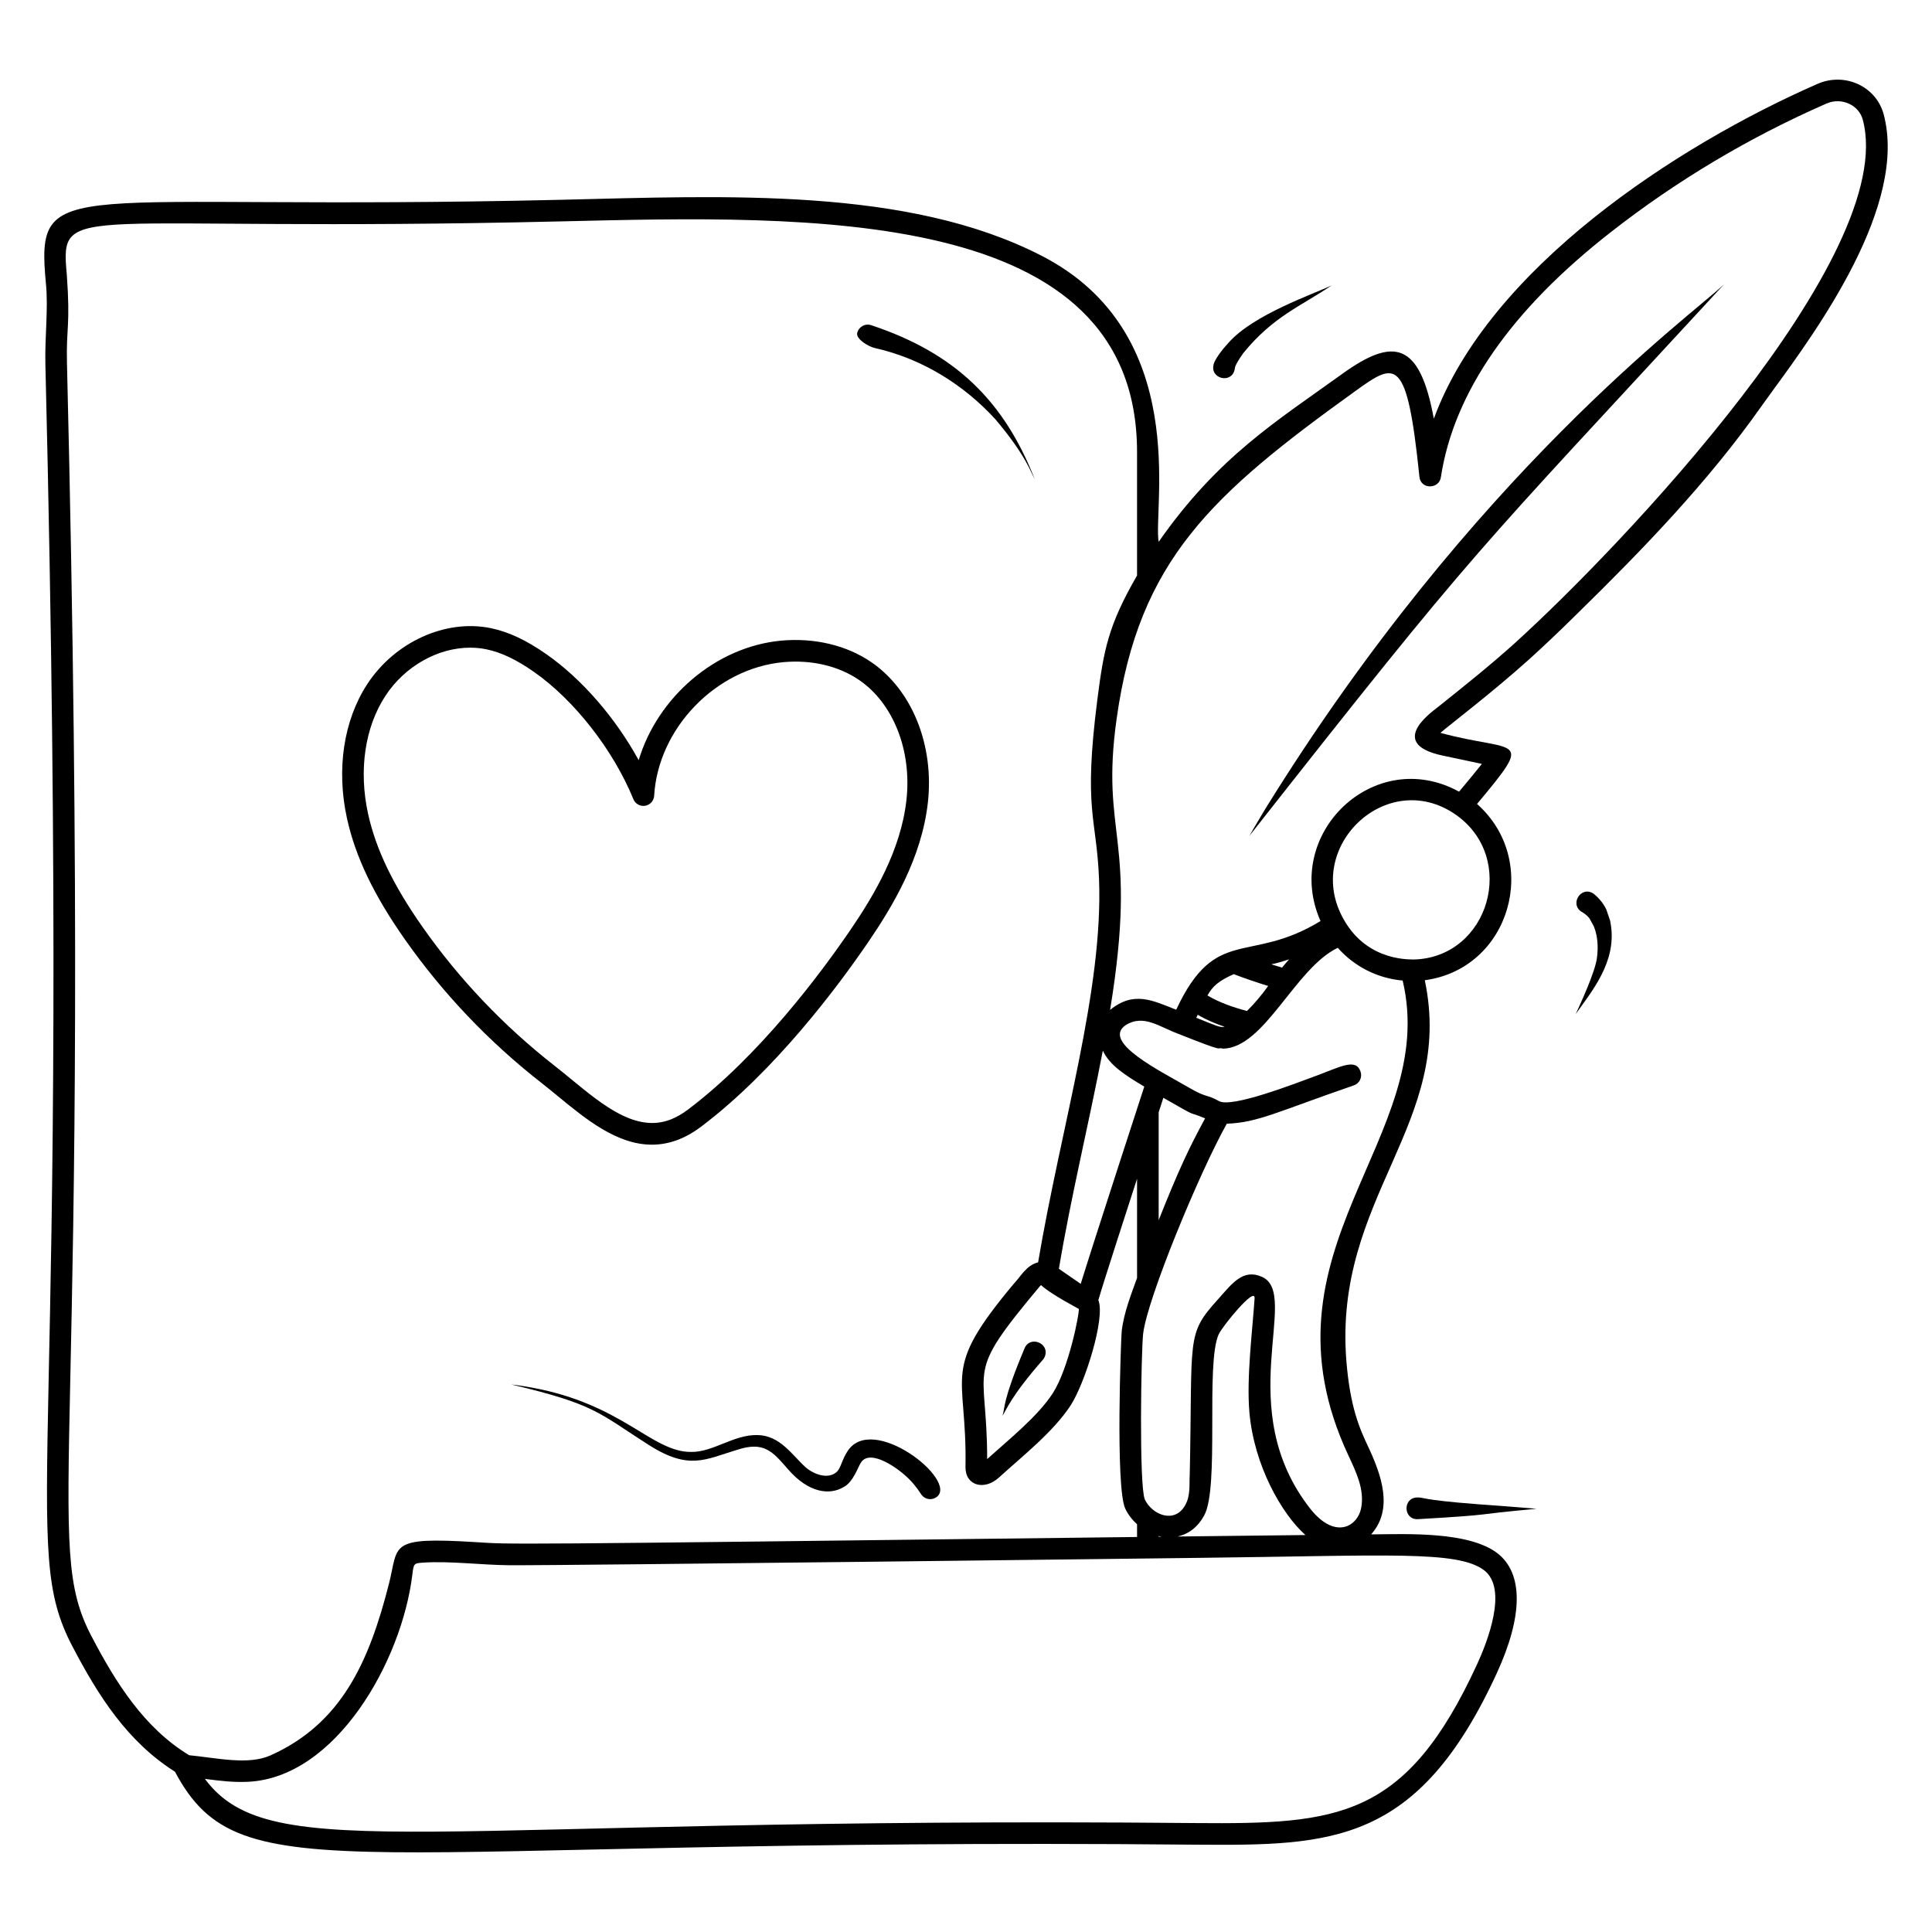
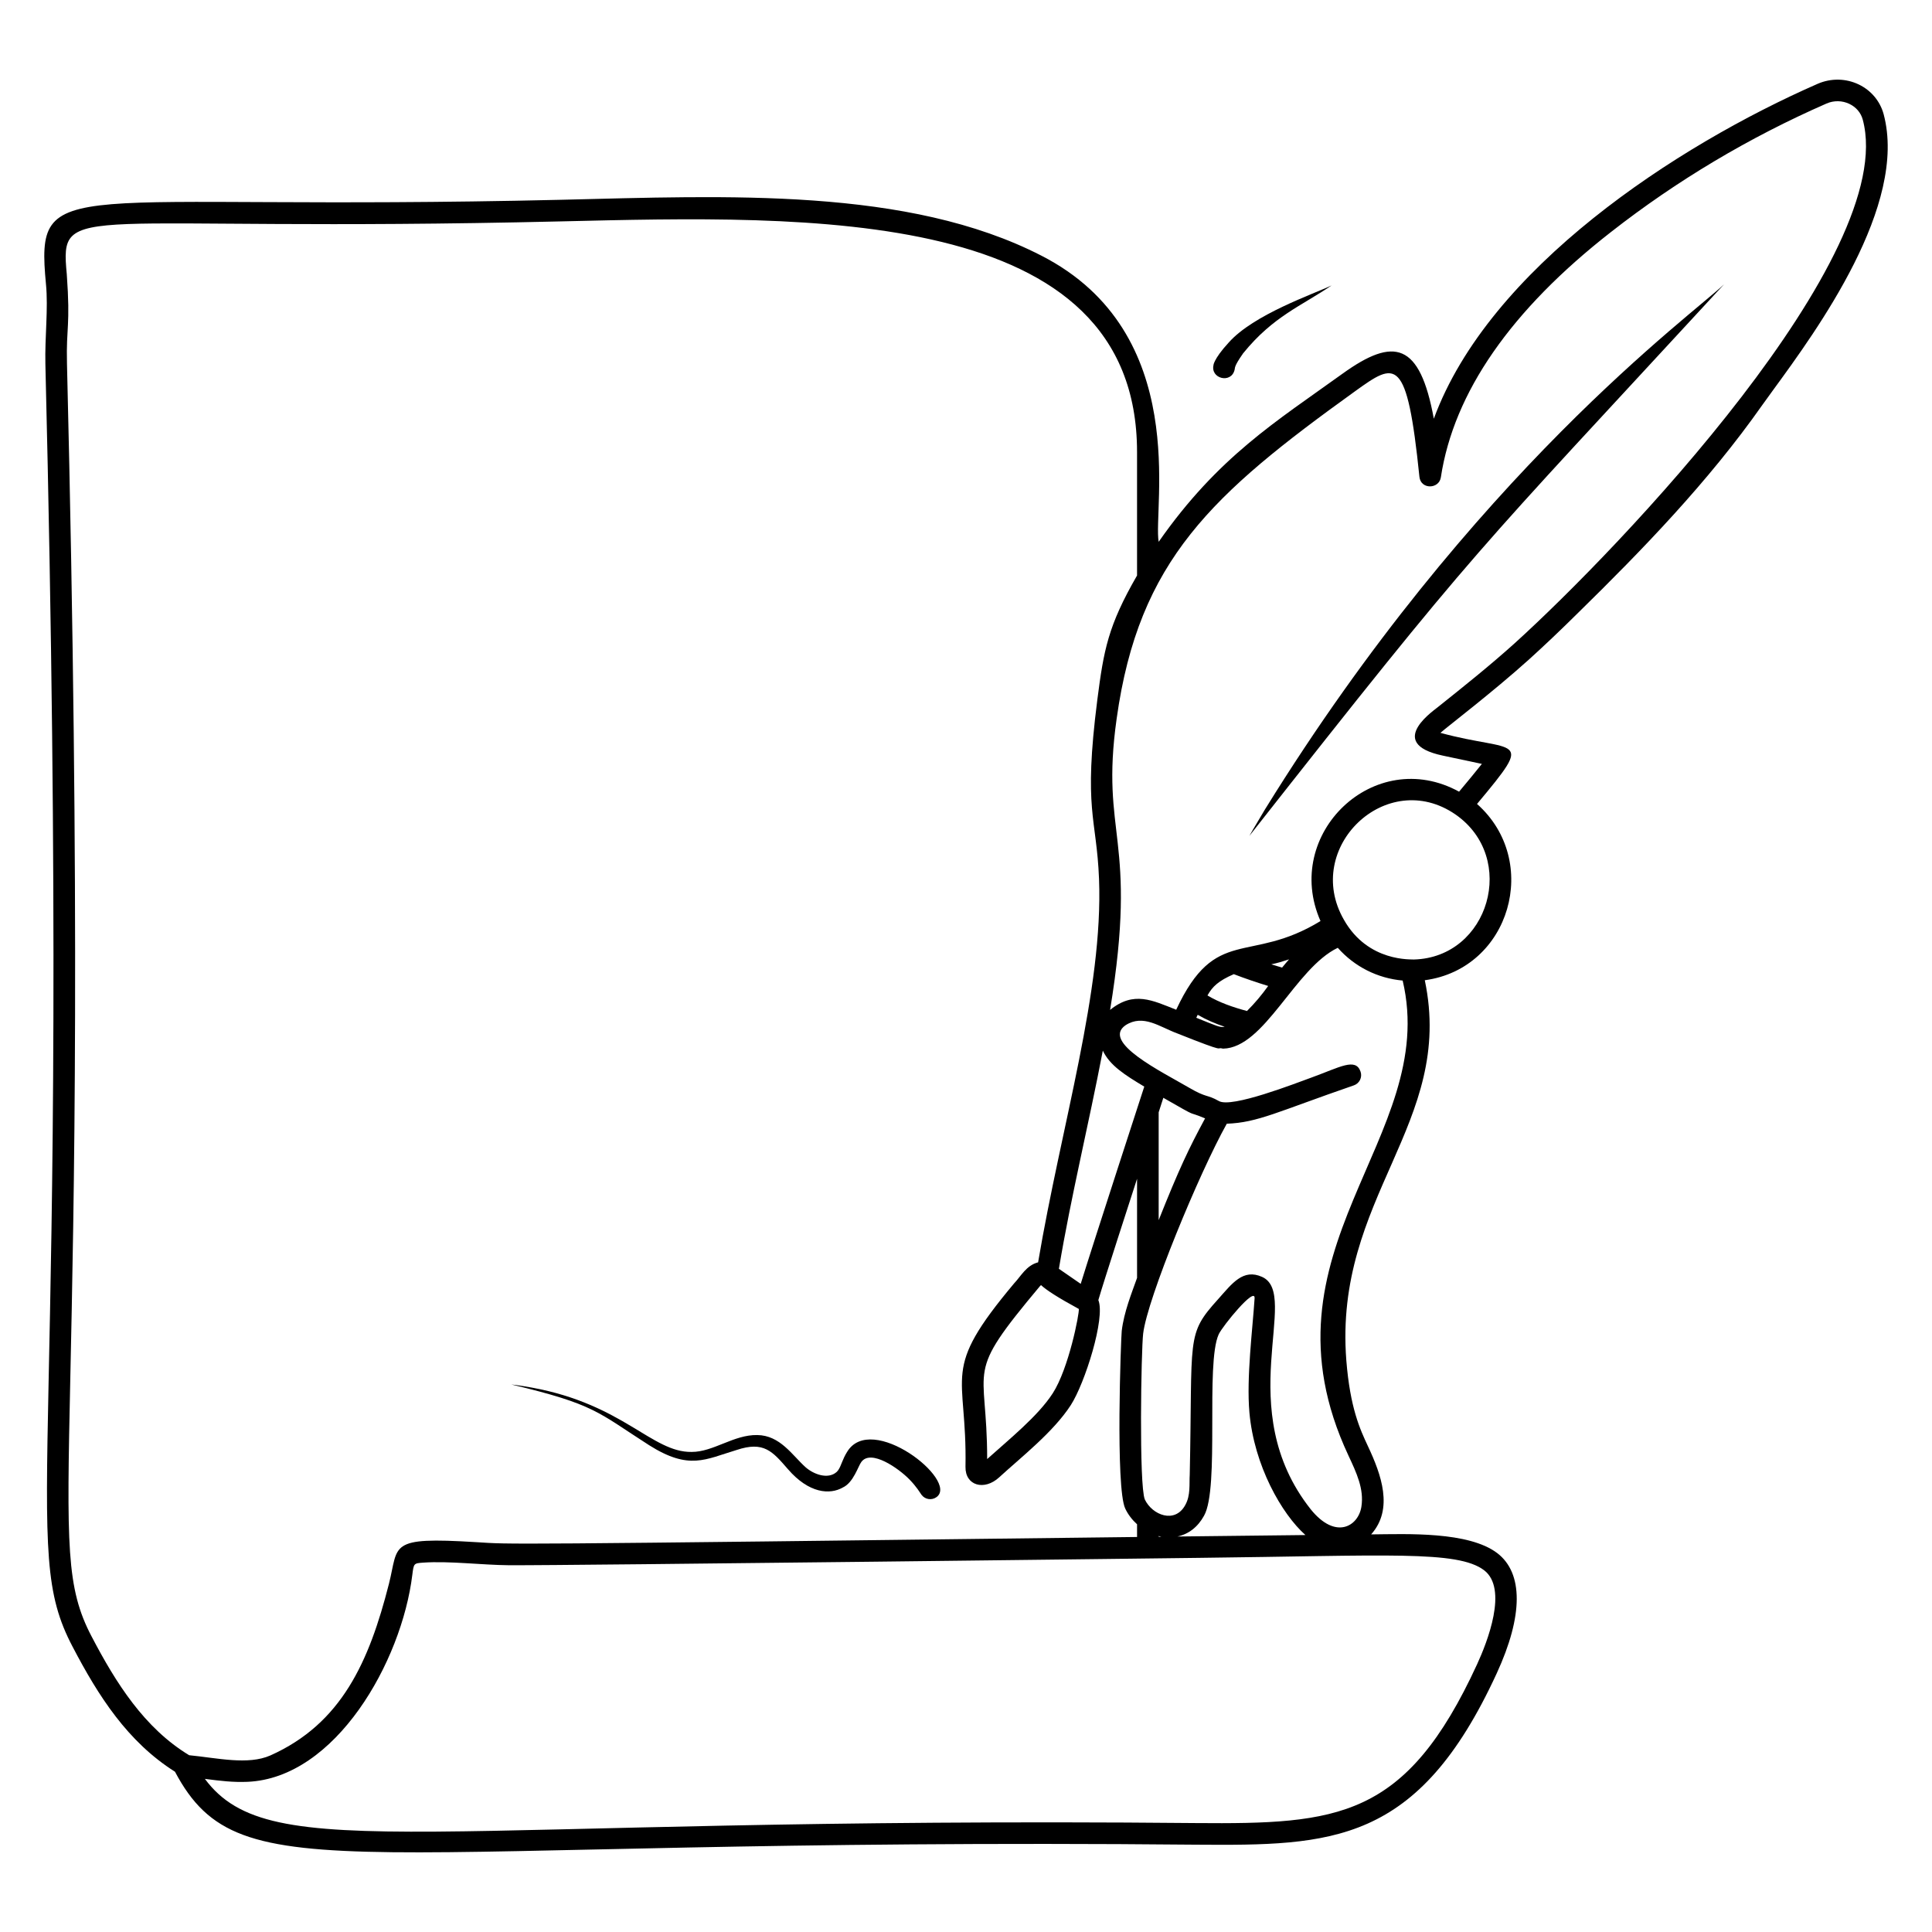
<svg xmlns="http://www.w3.org/2000/svg" fill="#000000" width="800px" height="800px" version="1.1" viewBox="144 144 512 512">
  <g>
-     <path d="m251.32 392.98c10.062 14.316 22.215 27.09 36.129 37.969 1.43 1.117 2.871 2.305 4.328 3.5 7.453 6.125 15.707 12.902 24.98 12.902 2.258 0 4.578-0.402 6.961-1.316 2.016-0.77 4.023-1.902 5.969-3.367 19.633-14.781 36.289-37.109 44.473-49.102 6.461-9.477 14.09-22.227 15.734-36.855 1.711-15.234-4.176-29.852-14.996-37.238-6.566-4.488-15.035-6.488-23.844-5.699-17.445 1.609-32.832 15.059-37.797 31.688-6.133-11.199-15.043-21.523-24.508-28.125-5.367-3.742-10.059-5.93-14.77-6.887-11.945-2.418-25.359 3.684-32.652 14.852-6.269 9.598-8.227 22.57-5.371 35.586 2.231 10.152 7.109 20.352 15.363 32.094zm-5.199-64.547c5.176-7.926 13.973-12.793 22.477-12.793 1.43 0 2.848 0.137 4.242 0.422 3.918 0.793 7.934 2.691 12.633 5.973 10.711 7.473 21.066 20.723 26.379 33.758 0.504 1.242 1.809 1.957 3.117 1.746 1.32-0.219 2.312-1.324 2.391-2.656 1.039-17.875 16.391-33.758 34.219-35.402 7.488-0.684 14.621 0.988 20.094 4.723 9.094 6.211 14.016 18.719 12.535 31.871-1.504 13.379-8.688 25.344-14.777 34.27-7.984 11.703-24.211 33.473-43.188 47.758-1.516 1.141-3.055 2.012-4.566 2.594h-0.004c-9.047 3.481-17.801-3.711-26.262-10.668-1.492-1.227-2.969-2.438-4.438-3.586-13.469-10.535-25.234-22.898-34.973-36.754-7.801-11.098-12.395-20.637-14.457-30.027-2.523-11.523-0.855-22.906 4.578-31.227z" />
    <path d="m368.46 528.82c-1.16 1.848-1.527 3.543-2.18 4.551-0.027 0.082-0.258 0.355-0.129 0.234l-0.434 0.484c-2.281 2.027-6.062 0.652-8.238-1.262-3.566-3.215-6.738-8.441-12.777-8.523-6.234-0.133-11.652 4.5-17.422 4.473-10.496 0.16-18.062-12.613-42.328-17.047-3.445-0.633-5.438-0.824-5.438-0.824 22.266 5.289 22.793 7.32 36.527 16.098 10.609 6.695 14.875 3.746 23.16 1.262 7.234-2.414 9.508 0.363 13.609 5.078 5.598 6.481 11.133 6.809 14.535 4.863 2.852-1.297 4.094-5.738 4.938-6.797 2.535-3.398 9.793 1.645 12.754 4.684 1.973 2.039 2.762 3.492 3.176 4.047 0.945 1.27 2.738 1.531 4.008 0.586 5.91-4.391-17.359-22.684-23.762-11.906z" />
    <path d="m643.17 174.21c-0.934-3.414-3.328-6.262-6.57-7.82-3.406-1.637-7.359-1.703-10.852-0.199-37.684 16.508-87.156 48.977-101.77 88.773-3.703-20.25-10.543-21.754-24.188-11.938-17.527 12.637-32.93 21.957-48.727 44.559-1.605-8.719 8.918-55.34-31.059-75.82-35.367-18.184-83.309-15.871-127.44-14.816-132.52 3.113-139.2-7.469-136.38 22.375 0.629 6.473-0.324 13.965-0.156 21.164 7.227 294.53-7.367 312.18 7.195 339.88 6.863 13.145 14.625 25.25 27.148 33.156 17.656 33.246 45.664 17.199 270.59 19.336 35.945 0.258 58.816-0.043 79.688-45.41 7.027-15.258 7.074-26.578 0.113-31.879-7.625-5.742-23.715-5.035-33.395-4.941 6.019-6.738 2.656-15.898-0.824-23.324-2.125-4.527-4.746-10.176-5.754-22.805-3.363-43.273 28.809-62.699 20.797-100.73 22.684-3.051 30.84-31.656 13.84-46.715 15.605-18.633 10.164-13.422-9.699-18.844 1.949-1.73 13.777-10.711 23.48-19.453 4.211-3.812 8.5-7.887 13.098-12.445 16.828-16.492 34.371-34.562 48.691-54.934 0.793-1.125 1.789-2.484 2.93-4.051 11.605-15.883 35.746-48.941 29.246-73.117zm-474.88 403.5c-13.543-25.758 0.637-44.488-6.539-337.36-0.238-10.074 0.945-9.602-0.051-23.672-1.883-19.879 1.414-10.93 131-14.008 65.625-1.547 152.63-4.277 152.63 61.141v32.703c-7.68 13.309-8.82 19.699-10.52 32.879-3.766 29.504-0.203 31.109 0.445 47.547 1.137 29.434-9.973 65.094-16.145 101.59-3.152 0.82-4.535 3.668-6.344 5.562-19.75 23.555-12.441 23.207-12.902 48.617-0.09 5.047 5 6.406 8.91 2.816 5.805-5.332 14.367-11.996 18.996-19.152 3.707-5.723 9.234-23.094 7.305-27.836 1.273-4.469 8.816-27.707 10.258-32.156v26.273c-1.434 4.047-3.465 9.023-4.062 14.051-0.195 1.613-1.707 41.613 0.938 47.102 0.742 1.57 1.832 2.973 3.125 4.144v3.367c-172.86 2.106-165.36 1.969-175.18 1.367-23.496-1.445-20.434 0.633-23.086 11.066-5.254 20.645-12.551 37.016-31.398 45.453-5.945 2.633-14.109 0.672-21.539-0.051-11.891-7.203-19.422-19.172-25.84-31.449zm282.77-26.645c0.227 0.059 0.453 0.137 0.684 0.18l-0.684 0.008zm0-112.3 1.238-3.836c10.219 5.852 5.527 3.141 11.062 5.453-4.297 7.949-6.875 13.352-12.301 26.969zm-20.66 45.469-5.781-3.988c3.223-19.305 7.848-37.992 11.641-57.816 1.875 3.953 5.832 6.441 10.984 9.535 0 0.004-13.512 41.469-16.844 52.27zm-7.43 29.035c-3.938 6.078-11.73 12.32-17.359 17.398 0.008-25.805-6.402-21.48 13.984-45.82 0.109-0.133 0.191-0.18 0.293-0.277 1.441 1.332 4.356 3.234 10.012 6.316 0.176 1.145-2.66 15.789-6.93 22.383zm114.33 46.859c6.426 4.898 0.844 19.062-1.855 24.926-18.84 40.945-36.828 42.379-74.438 42.078-204.32-1.926-245.18 11.871-262.71-11.711 4.117 0.535 7.449 0.938 11.273 0.781 23.402-0.98 40.875-31.867 43.699-54.836 0.383-3.074 0.383-3.074 2.91-3.254 6.816-0.473 15.406 0.621 22.676 0.691 15.957 0.09 182.93-1.953 182.49-1.949 50.457-0.574 68.902-2.039 75.953 3.273zm-81.277-8.938c2.953-0.617 5.402-2.488 7.062-5.512 4.184-7.352 0.332-40.355 3.891-48.082 1.004-2.176 9.758-12.902 9.504-9.508-0.52 8.047-2.188 20.961-1.371 30.242 1.242 14.059 8.559 26.891 14.848 32.473-18.684 0.211-33.492 0.383-33.934 0.387zm45.328-21.453c2.144 4.566 4.168 8.883 3.438 13.527-0.781 5.191-6.816 8.938-13.434 0.715-21.102-26.688-2.562-56.895-12.871-61.582-5.07-2.293-7.965 1.75-11.668 5.898-8.605 9.516-6.727 9.684-7.523 46.539-0.16 2.34 0.285 5.441-1.203 8.051-2.738 4.984-8.738 2.633-10.703-1.52-1.559-3.828-0.973-39.574-0.434-43.973 1.102-9.258 14.809-42.457 22.16-55.598 8.207-0.281 13.465-3.195 33.676-10.164 1.496-0.516 2.289-2.144 1.773-3.637-1.301-3.781-5.512-1.152-12.941 1.543-4.219 1.523-21.293 8.219-24.617 6.242-3.191-1.797-3.191-0.789-7.746-3.449-7.469-4.356-23.469-12.156-16.961-16.645 4.695-3.008 8.992 0.449 13.707 2.188 14.055 5.598 9.793 3.438 12.133 4.027 11.008-0.215 19.062-21.312 30.387-26.719 4.449 5.008 10.52 8.074 17.195 8.676 9.891 41.84-40.016 71.148-14.367 125.88zm-17.586-129.31c-0.953-0.277-1.906-0.57-2.859-0.871 1.664-0.336 3.066-0.781 4.707-1.316-0.637 0.719-1.246 1.449-1.848 2.188zm-12.797 1.734c3.019 1.164 6.062 2.191 9.113 3.129-1.688 2.352-3.555 4.594-5.621 6.637-3.68-0.988-7.324-2.238-10.469-4.121 1.336-2.394 2.938-3.879 6.977-5.644zm-9.566 10.77c2.266 1.316 4.672 2.34 7.148 3.172-1.293 0.227-1.992-0.168-7.519-2.387 0.129-0.273 0.246-0.527 0.371-0.785zm57.289-14.652c-0.383-0.109-12.113 0.859-18.547-10.547-10.965-19.09 11.316-40.453 29.555-27.902 16.609 11.5 8.926 37.922-11.008 38.449zm26.672-83.77c-6.465 5.82-13.398 11.359-20.105 16.715-0.281 0.398-14.754 9.688 1.133 13.027 3.406 0.711 6.832 1.441 10.324 2.191-1.836 2.293-3.906 4.82-6.043 7.359-22.449-12.312-46.922 11.203-36.723 34.285-18.926 11.566-27.75 0.992-38.242 23.504-6.316-2.496-11.246-5.039-17.516 0.043 7.527-46.055-2.688-45.816 1.738-77.199 5.856-42.008 25.32-59.5 63.203-86.766 10.789-7.766 13.73-9.562 17.031 22.695 0.355 3.414 5.195 3.289 5.68 0.133 3.41-22.461 18.574-44.328 45.078-65.004 17.41-13.625 36.633-25.086 57.121-34.055 1.953-0.852 4.176-0.816 6.09 0.109 1.77 0.852 3.019 2.328 3.519 4.152 9.656 35.953-64.555 113.71-92.289 138.81z" />
    <path d="m479.32 358.35c-2.734 4.539-4.227 7.176-4.227 7.176 61.684-78.418 57.98-72.645 125.82-146.21-8.453 8.137-66.457 49.926-121.59 139.04z" />
-     <path d="m415.53 501.29c-5.941 14.133-5.137 15.668-5.852 17.898 0.988-1.465 2.191-5.141 10.699-14.844 0.188-0.219 0.348-0.469 0.469-0.746 1.527-3.516-3.789-5.832-5.316-2.309z" />
-     <path d="m561.58 412.73c4.168-5.918 10.879-13.762 9.309-23.656-0.066-0.383-0.25-1.402-0.184-1.02l-0.031-0.152-0.164-0.469c-0.125-0.363-0.176-0.512-0.734-2.164l-0.082-0.242-0.285-0.551c-0.254-0.383-0.504-1.012-1.551-2.188-0.613-0.68-0.891-0.887-1.277-1.234-0.172-0.137-0.199-0.18-0.445-0.328-3.262-1.953-6.219 2.981-2.953 4.938 0.383 0.23 0.484 0.277 0.855 0.555 0.691 0.531 0.691 0.641 1.07 1.02l0.082 0.105 0.008 0.008c0.129 0.246-0.172-0.328-0.141-0.266l0.004 0.008 0.016 0.027c0.434 0.793 0.516 0.934 0.652 1.184 0.051 0.094 0.031 0.059 0.609 1.109l0.02 0.035c0.016 0.047-0.07-0.191-0.113-0.312 0.16 0.43 0.527 1.426 0.371 1.004 0.676 1.902 1.02 4.594 0.586 7.754-0.496 3.801-4.586 12.605-5.621 14.836z" />
    <path d="m496.88 219.64c-4.871 2.324-20.672 7.695-27.277 15.16-4.137 4.481-4.062 6.25-3.992 5.863-0.938 3.668 4.609 5.09 5.547 1.418 0.207-0.613-0.289-0.77 2.227-4.363-0.188 0.219 0.066-0.09 0.078-0.109 7.957-9.824 15.52-12.562 23.418-17.969z" />
-     <path d="m519.47 540.85c-3.797 0.168-3.551 5.914 0.254 5.746 21.871-1.27 13.117-1.098 31.484-2.758 0 0-7.859-0.664-15.688-1.211-15.391-1.18-14.047-1.863-16.051-1.777z" />
-     <path d="m375.9 236.25c12.656 2.84 23.652 9.867 31.879 18.855 8.113 9.594 9.398 14.074 10.414 15.812-8.059-20.418-20.75-33.254-43.363-40.754-1.625-0.512-3.312 0.484-3.668 2.129-0.336 1.547 2.973 3.574 4.738 3.957z" />
  </g>
</svg>